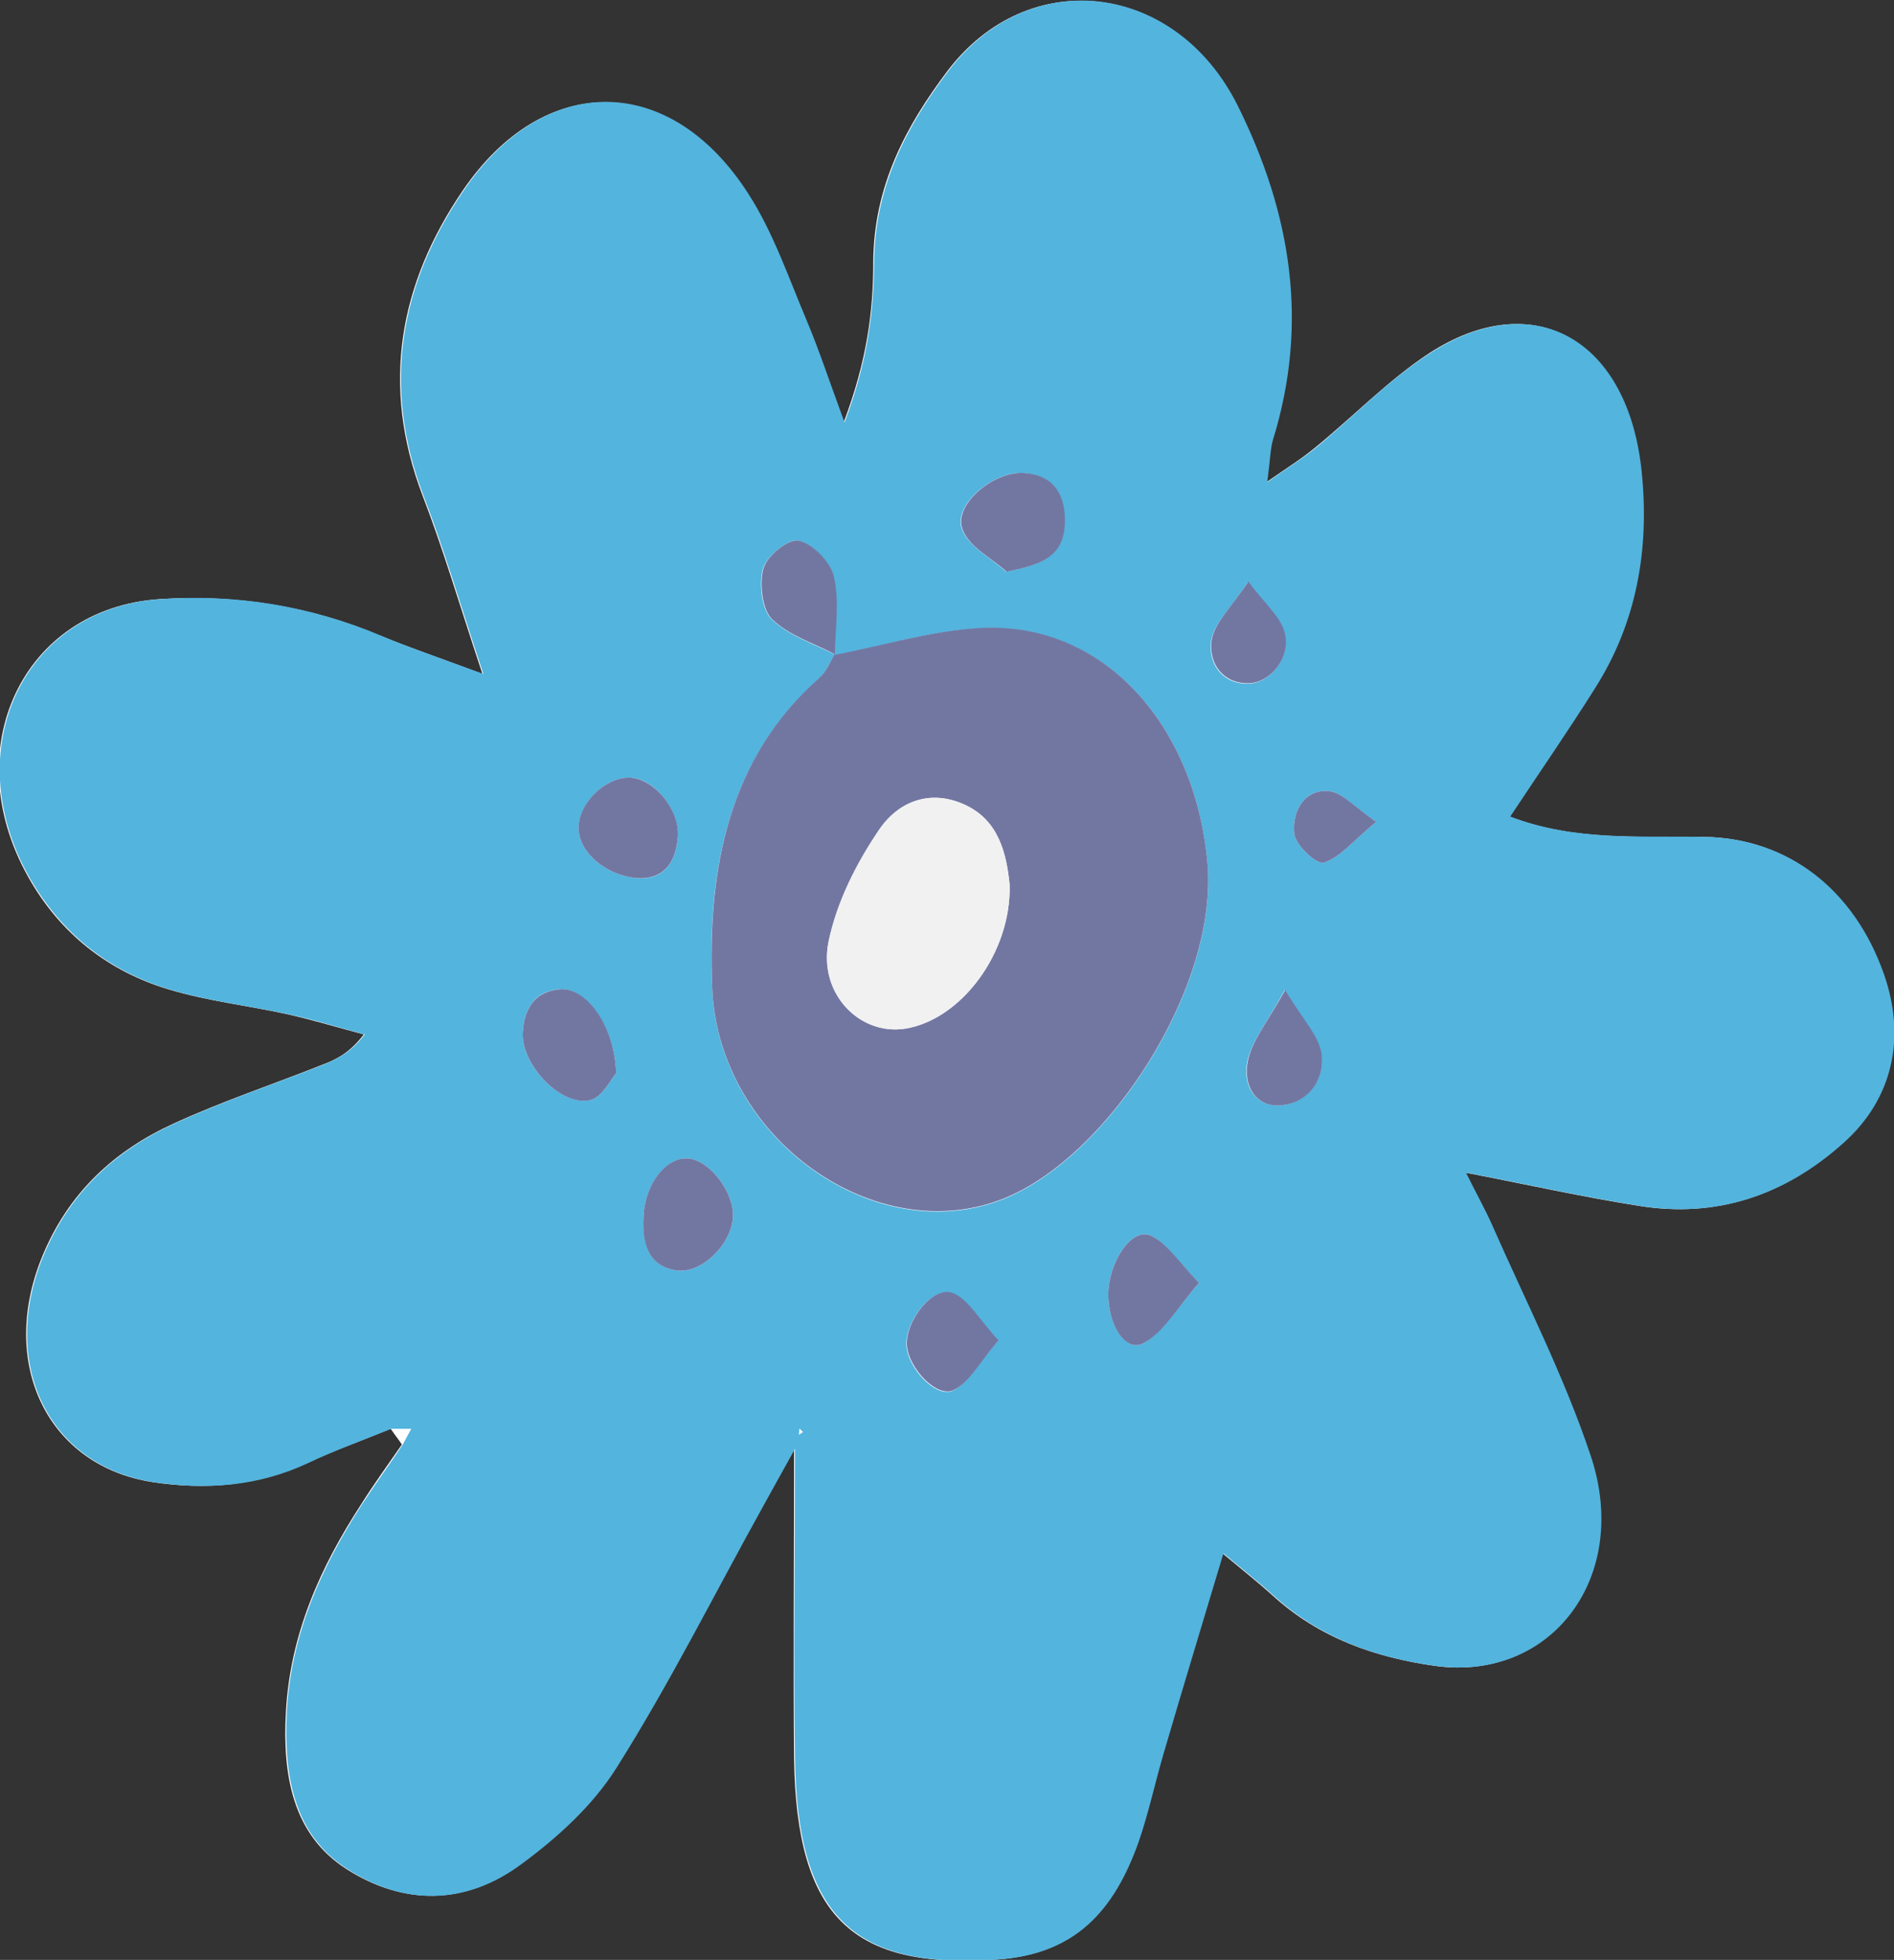
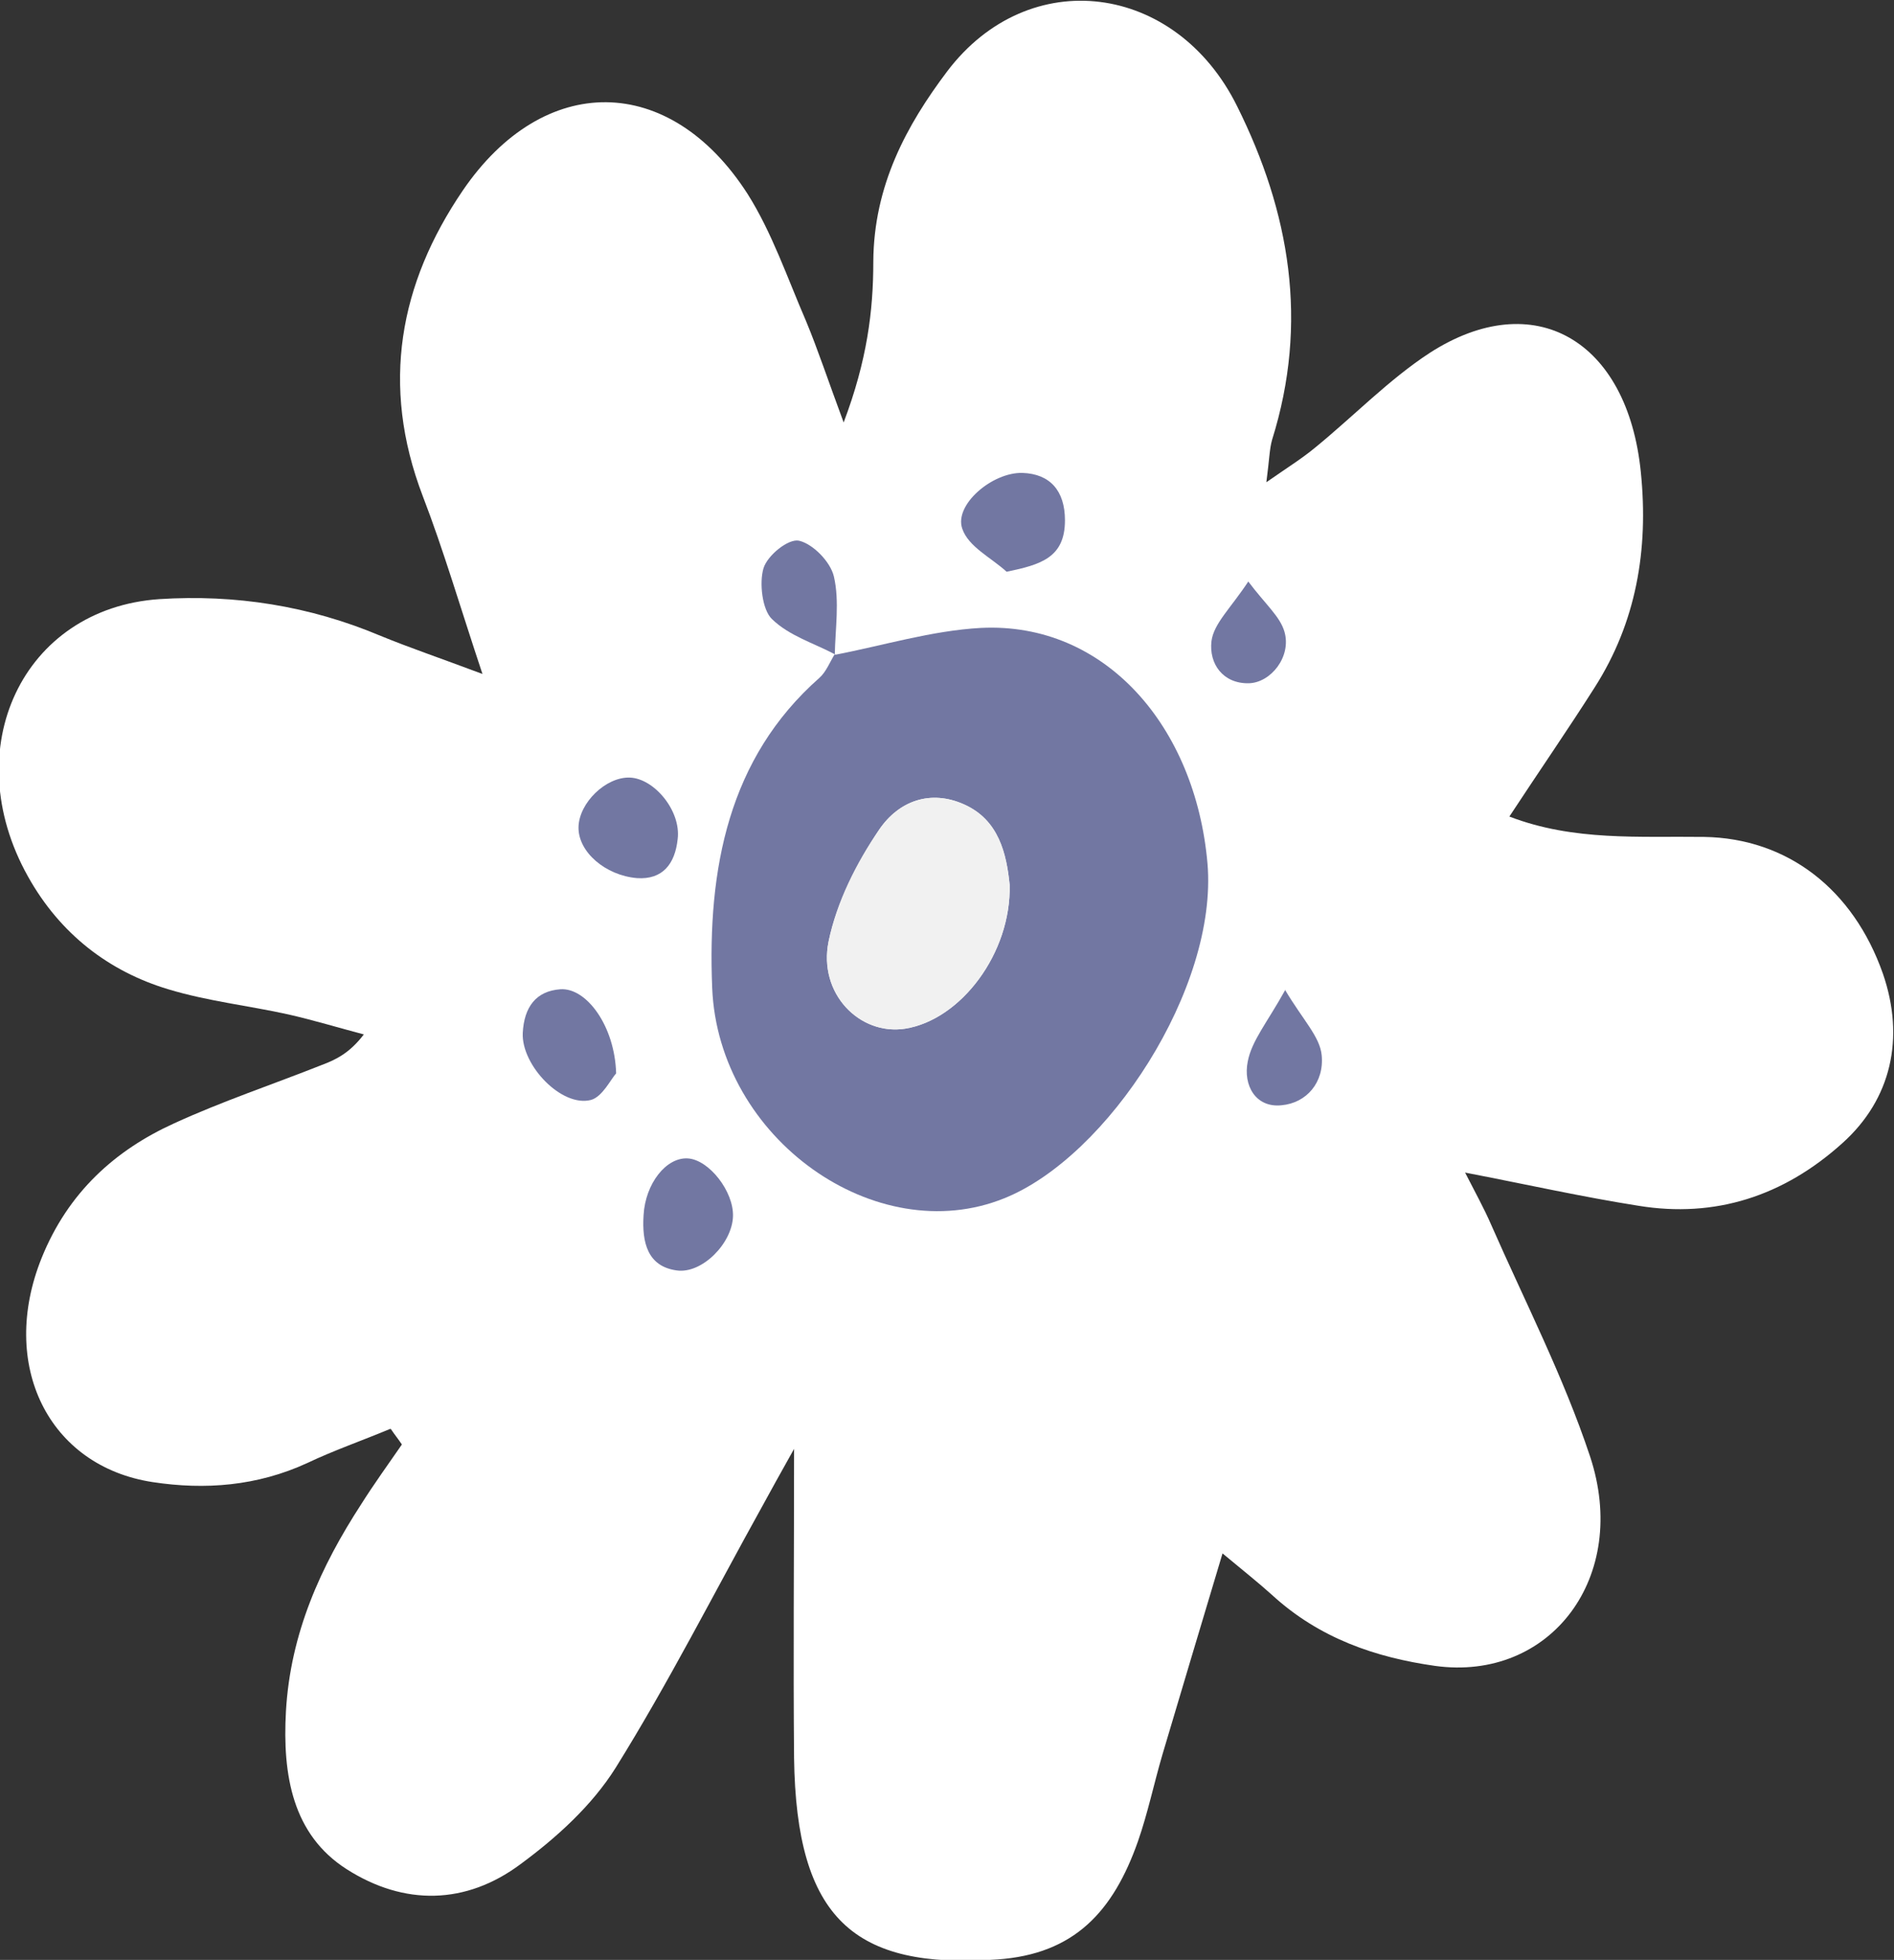
<svg xmlns="http://www.w3.org/2000/svg" id="_レイヤー_2" viewBox="0 0 42.79 44.26">
  <rect x="0" y="0" width="42.79" height="44.26" fill="#333333" stroke="none" />
  <defs>
    <style>.cls-1{fill:#7277a2;}.cls-1,.cls-2,.cls-3,.cls-4{stroke-width:0px;}.cls-2{fill:#53b4de;}.cls-3{fill:#fff;}.cls-4{fill:#f1f1f1;}</style>
  </defs>
  <g id="main画像">
    <path class="cls-3" d="M8.83,32.27c.08.12.17.23.25.35-.31.45-.63.89-.92,1.35-.91,1.4-1.6,2.91-1.7,4.68-.08,1.44.15,2.78,1.37,3.56,1.3.83,2.7.81,3.94-.12.8-.59,1.6-1.31,2.14-2.17,1.19-1.91,2.22-3.94,3.32-5.92.19-.35.38-.69.71-1.28,0,2.56-.02,4.77,0,6.98.05,3.63,1.35,4.78,4.59,4.55,1.74-.12,2.62-1.08,3.18-2.67.22-.63.36-1.3.55-1.95.44-1.48.88-2.95,1.36-4.55.48.4.81.66,1.12.94,1.07.98,2.34,1.41,3.68,1.6,2.61.36,4.41-2.01,3.5-4.74-.6-1.8-1.47-3.49-2.23-5.22-.16-.37-.36-.73-.59-1.18,1.4.27,2.65.55,3.92.75,1.72.28,3.27-.21,4.61-1.42,1.1-.99,1.41-2.37.91-3.82-.67-1.91-2.16-3.06-4.04-3.09-1.46-.02-2.94.1-4.4-.46.67-1.02,1.32-1.96,1.93-2.92.93-1.46,1.22-3.09,1.04-4.86-.3-2.98-2.41-4.21-4.77-2.69-.92.6-1.72,1.43-2.59,2.14-.29.24-.61.44-1.1.78.07-.53.07-.75.13-.96.83-2.65.4-5.14-.79-7.53-1.38-2.79-4.7-3.23-6.55-.79-.92,1.22-1.66,2.58-1.67,4.3,0,1.11-.14,2.23-.67,3.63-.36-.97-.58-1.64-.85-2.29-.42-.97-.77-2-1.32-2.87-1.76-2.74-4.61-2.76-6.44-.07-1.42,2.09-1.86,4.38-.9,6.89.47,1.22.84,2.49,1.35,4.02-.96-.36-1.64-.59-2.3-.86-1.61-.68-3.29-.94-5-.83-3.09.21-4.58,3.38-2.97,6.26.73,1.31,1.84,2.15,3.17,2.55.89.27,1.82.37,2.72.57.57.13,1.13.3,1.7.45-.32.42-.63.57-.95.69-1.11.44-2.25.82-3.34,1.32-1.32.6-2.39,1.55-2.99,3.04-.97,2.41.15,4.7,2.51,5.06,1.18.18,2.36.09,3.49-.43.61-.29,1.25-.51,1.87-.77Z" />
-     <path class="cls-2" d="M8.83,32.27c-.62.25-1.26.48-1.87.77-1.13.53-2.3.61-3.49.43-2.36-.36-3.48-2.65-2.51-5.06.6-1.49,1.67-2.44,2.99-3.04,1.09-.5,2.22-.88,3.34-1.32.32-.13.64-.28.95-.69-.57-.15-1.13-.33-1.7-.45-.91-.2-1.83-.3-2.72-.57-1.33-.4-2.43-1.24-3.17-2.55-1.61-2.88-.12-6.05,2.97-6.26,1.71-.12,3.39.15,5,.83.66.28,1.33.5,2.3.86-.51-1.53-.88-2.8-1.35-4.02-.96-2.51-.52-4.8.9-6.89,1.83-2.7,4.68-2.68,6.44.07.56.87.91,1.9,1.32,2.87.27.64.49,1.31.85,2.29.53-1.4.66-2.52.67-3.63.01-1.71.75-3.08,1.67-4.3,1.85-2.45,5.17-2,6.55.79,1.19,2.4,1.61,4.88.79,7.53-.06.2-.06.43-.13.96.49-.35.81-.54,1.1-.78.86-.71,1.66-1.55,2.59-2.14,2.36-1.52,4.47-.29,4.77,2.69.18,1.76-.12,3.4-1.04,4.86-.61.97-1.26,1.91-1.93,2.92,1.46.56,2.94.43,4.4.46,1.88.03,3.37,1.19,4.04,3.09.51,1.45.2,2.83-.91,3.82-1.35,1.21-2.9,1.7-4.61,1.42-1.26-.2-2.52-.48-3.92-.75.22.45.42.8.59,1.18.76,1.73,1.63,3.42,2.23,5.22.91,2.73-.89,5.1-3.5,4.74-1.34-.18-2.61-.62-3.68-1.6-.31-.28-.64-.54-1.12-.94-.48,1.6-.93,3.08-1.36,4.55-.19.65-.33,1.31-.55,1.95-.56,1.59-1.45,2.55-3.18,2.67-3.23.23-4.54-.93-4.59-4.55-.03-2.21,0-4.42,0-6.98-.33.59-.52.94-.71,1.28-1.1,1.98-2.12,4.02-3.32,5.92-.54.86-1.34,1.58-2.14,2.17-1.25.93-2.64.96-3.94.12-1.22-.78-1.44-2.11-1.37-3.56.1-1.77.79-3.27,1.7-4.68.3-.46.62-.9.92-1.35.06-.12.13-.24.19-.35-.15,0-.3,0-.45,0ZM18.85,14.79c0-.59.1-1.21-.02-1.77-.08-.34-.48-.74-.79-.81-.23-.05-.7.33-.8.62-.1.34-.03.94.19,1.15.39.38.94.55,1.43.8-.12.18-.2.4-.35.54-2.05,1.81-2.54,4.3-2.42,7,.14,3.41,3.71,5.92,6.6,4.75,2.34-.94,4.83-4.75,4.59-7.56-.27-3.1-2.3-5.46-5.12-5.32-1.11.05-2.21.4-3.31.61ZM13.92,24.24c-.03-1.06-.68-1.93-1.26-1.9-.55.03-.82.4-.85.99-.03.73.87,1.67,1.54,1.51.26-.07.45-.47.57-.6ZM14.23,17.56c-.54-.02-1.14.57-1.16,1.12-.01.56.61,1.09,1.32,1.15.58.05.86-.32.92-.88.07-.64-.53-1.38-1.08-1.39ZM16.56,27.47c.02-.56-.54-1.28-1.02-1.31-.48-.03-.96.57-1,1.28-.03.62.09,1.16.75,1.25.57.08,1.25-.61,1.27-1.22ZM22.74,12.91c.78-.16,1.31-.32,1.31-1.16,0-.66-.33-1.04-.96-1.07-.67-.02-1.55.72-1.36,1.26.14.4.65.65,1,.97ZM27.09,28.97c-.47-.47-.74-.91-1.1-1.07-.42-.18-.93.58-.95,1.29-.02.72.4,1.37.8,1.14.44-.25.75-.79,1.25-1.36ZM22.55,30.28c-.43-.47-.67-.93-1.03-1.07-.45-.18-1.09.64-1.04,1.2.05.51.68,1.18,1.06.99.35-.18.58-.63,1-1.11ZM29.03,22.35c-.4.74-.75,1.15-.85,1.62-.11.54.18,1.04.76.99.57-.05.98-.52.91-1.13-.04-.41-.42-.78-.83-1.48ZM28.2,13.13c-.39.61-.79.96-.84,1.36-.06.51.26.96.84.95.5-.01.97-.6.81-1.16-.1-.35-.43-.62-.82-1.14ZM31.09,18.56c-.5-.34-.76-.65-1.04-.69-.56-.07-.86.42-.81.95.02.26.5.71.67.66.36-.11.66-.49,1.18-.92ZM18.14,32.34l-.08-.08v.13s.08-.06.08-.06Z" />
    <path class="cls-1" d="M18.85,14.79c1.1-.21,2.2-.55,3.31-.61,2.81-.14,4.85,2.23,5.12,5.32.24,2.81-2.25,6.62-4.59,7.56-2.89,1.17-6.46-1.34-6.6-4.75-.11-2.7.37-5.19,2.42-7,.15-.13.24-.36.35-.54h-.01ZM22.81,19.98c-.07-.7-.25-1.46-1.02-1.81-.77-.35-1.49-.08-1.93.57-.5.75-.95,1.63-1.14,2.52-.24,1.18.71,2.13,1.73,1.97,1.26-.2,2.4-1.71,2.36-3.25Z" />
    <path class="cls-1" d="M13.92,24.24c-.12.13-.31.53-.57.6-.66.17-1.57-.78-1.54-1.51.03-.59.3-.95.85-.99.59-.04,1.23.83,1.26,1.9Z" />
    <path class="cls-1" d="M14.23,17.56c.55.02,1.16.75,1.08,1.39-.06.56-.34.92-.92.88-.71-.06-1.33-.59-1.32-1.15.01-.55.62-1.14,1.16-1.12Z" />
    <path class="cls-1" d="M16.56,27.47c-.02.61-.7,1.3-1.27,1.22-.66-.09-.79-.63-.75-1.25.04-.71.51-1.31,1-1.28.48.03,1.04.75,1.02,1.31Z" />
    <path class="cls-1" d="M22.74,12.91c-.35-.32-.86-.56-1-.97-.19-.54.68-1.28,1.36-1.26.62.02.96.4.96,1.07,0,.84-.54,1-1.31,1.16Z" />
    <path class="cls-1" d="M18.87,14.78c-.49-.26-1.04-.42-1.43-.8-.22-.21-.29-.82-.19-1.15.09-.29.56-.67.8-.62.31.07.71.47.79.81.13.56.03,1.18.02,1.77h.01Z" />
-     <path class="cls-1" d="M27.09,28.97c-.5.57-.8,1.12-1.25,1.36-.41.23-.82-.42-.8-1.14.02-.71.53-1.47.95-1.29.37.16.64.6,1.1,1.07Z" />
-     <path class="cls-1" d="M22.55,30.28c-.42.49-.65.94-1,1.11-.38.19-1.01-.48-1.06-.99-.05-.56.59-1.38,1.04-1.2.35.14.6.61,1.03,1.07Z" />
    <path class="cls-1" d="M29.03,22.35c.41.69.79,1.06.83,1.48.06.61-.34,1.08-.91,1.13-.58.06-.87-.45-.76-.99.09-.47.44-.88.85-1.62Z" />
    <path class="cls-1" d="M28.2,13.13c.39.52.72.79.82,1.14.16.56-.31,1.15-.81,1.16-.58.01-.9-.44-.84-.95.05-.4.44-.75.84-1.36Z" />
-     <path class="cls-1" d="M31.09,18.56c-.52.43-.82.81-1.18.92-.17.05-.65-.4-.67-.66-.05-.53.25-1.02.81-.95.28.04.54.34,1.04.69Z" />
    <polygon class="cls-3" points="18.14 32.34 18.05 32.4 18.06 32.27 18.14 32.34" />
    <path class="cls-3" d="M8.83,32.27c.15,0,.3,0,.45,0-.06.12-.13.24-.19.35-.08-.12-.17-.23-.25-.35Z" />
    <path class="cls-4" d="M22.81,19.98c.04,1.54-1.1,3.05-2.36,3.25-1.03.16-1.97-.79-1.73-1.97.18-.89.63-1.78,1.14-2.52.44-.65,1.16-.92,1.93-.57.78.35.95,1.11,1.02,1.81Z" />
  </g>
</svg>